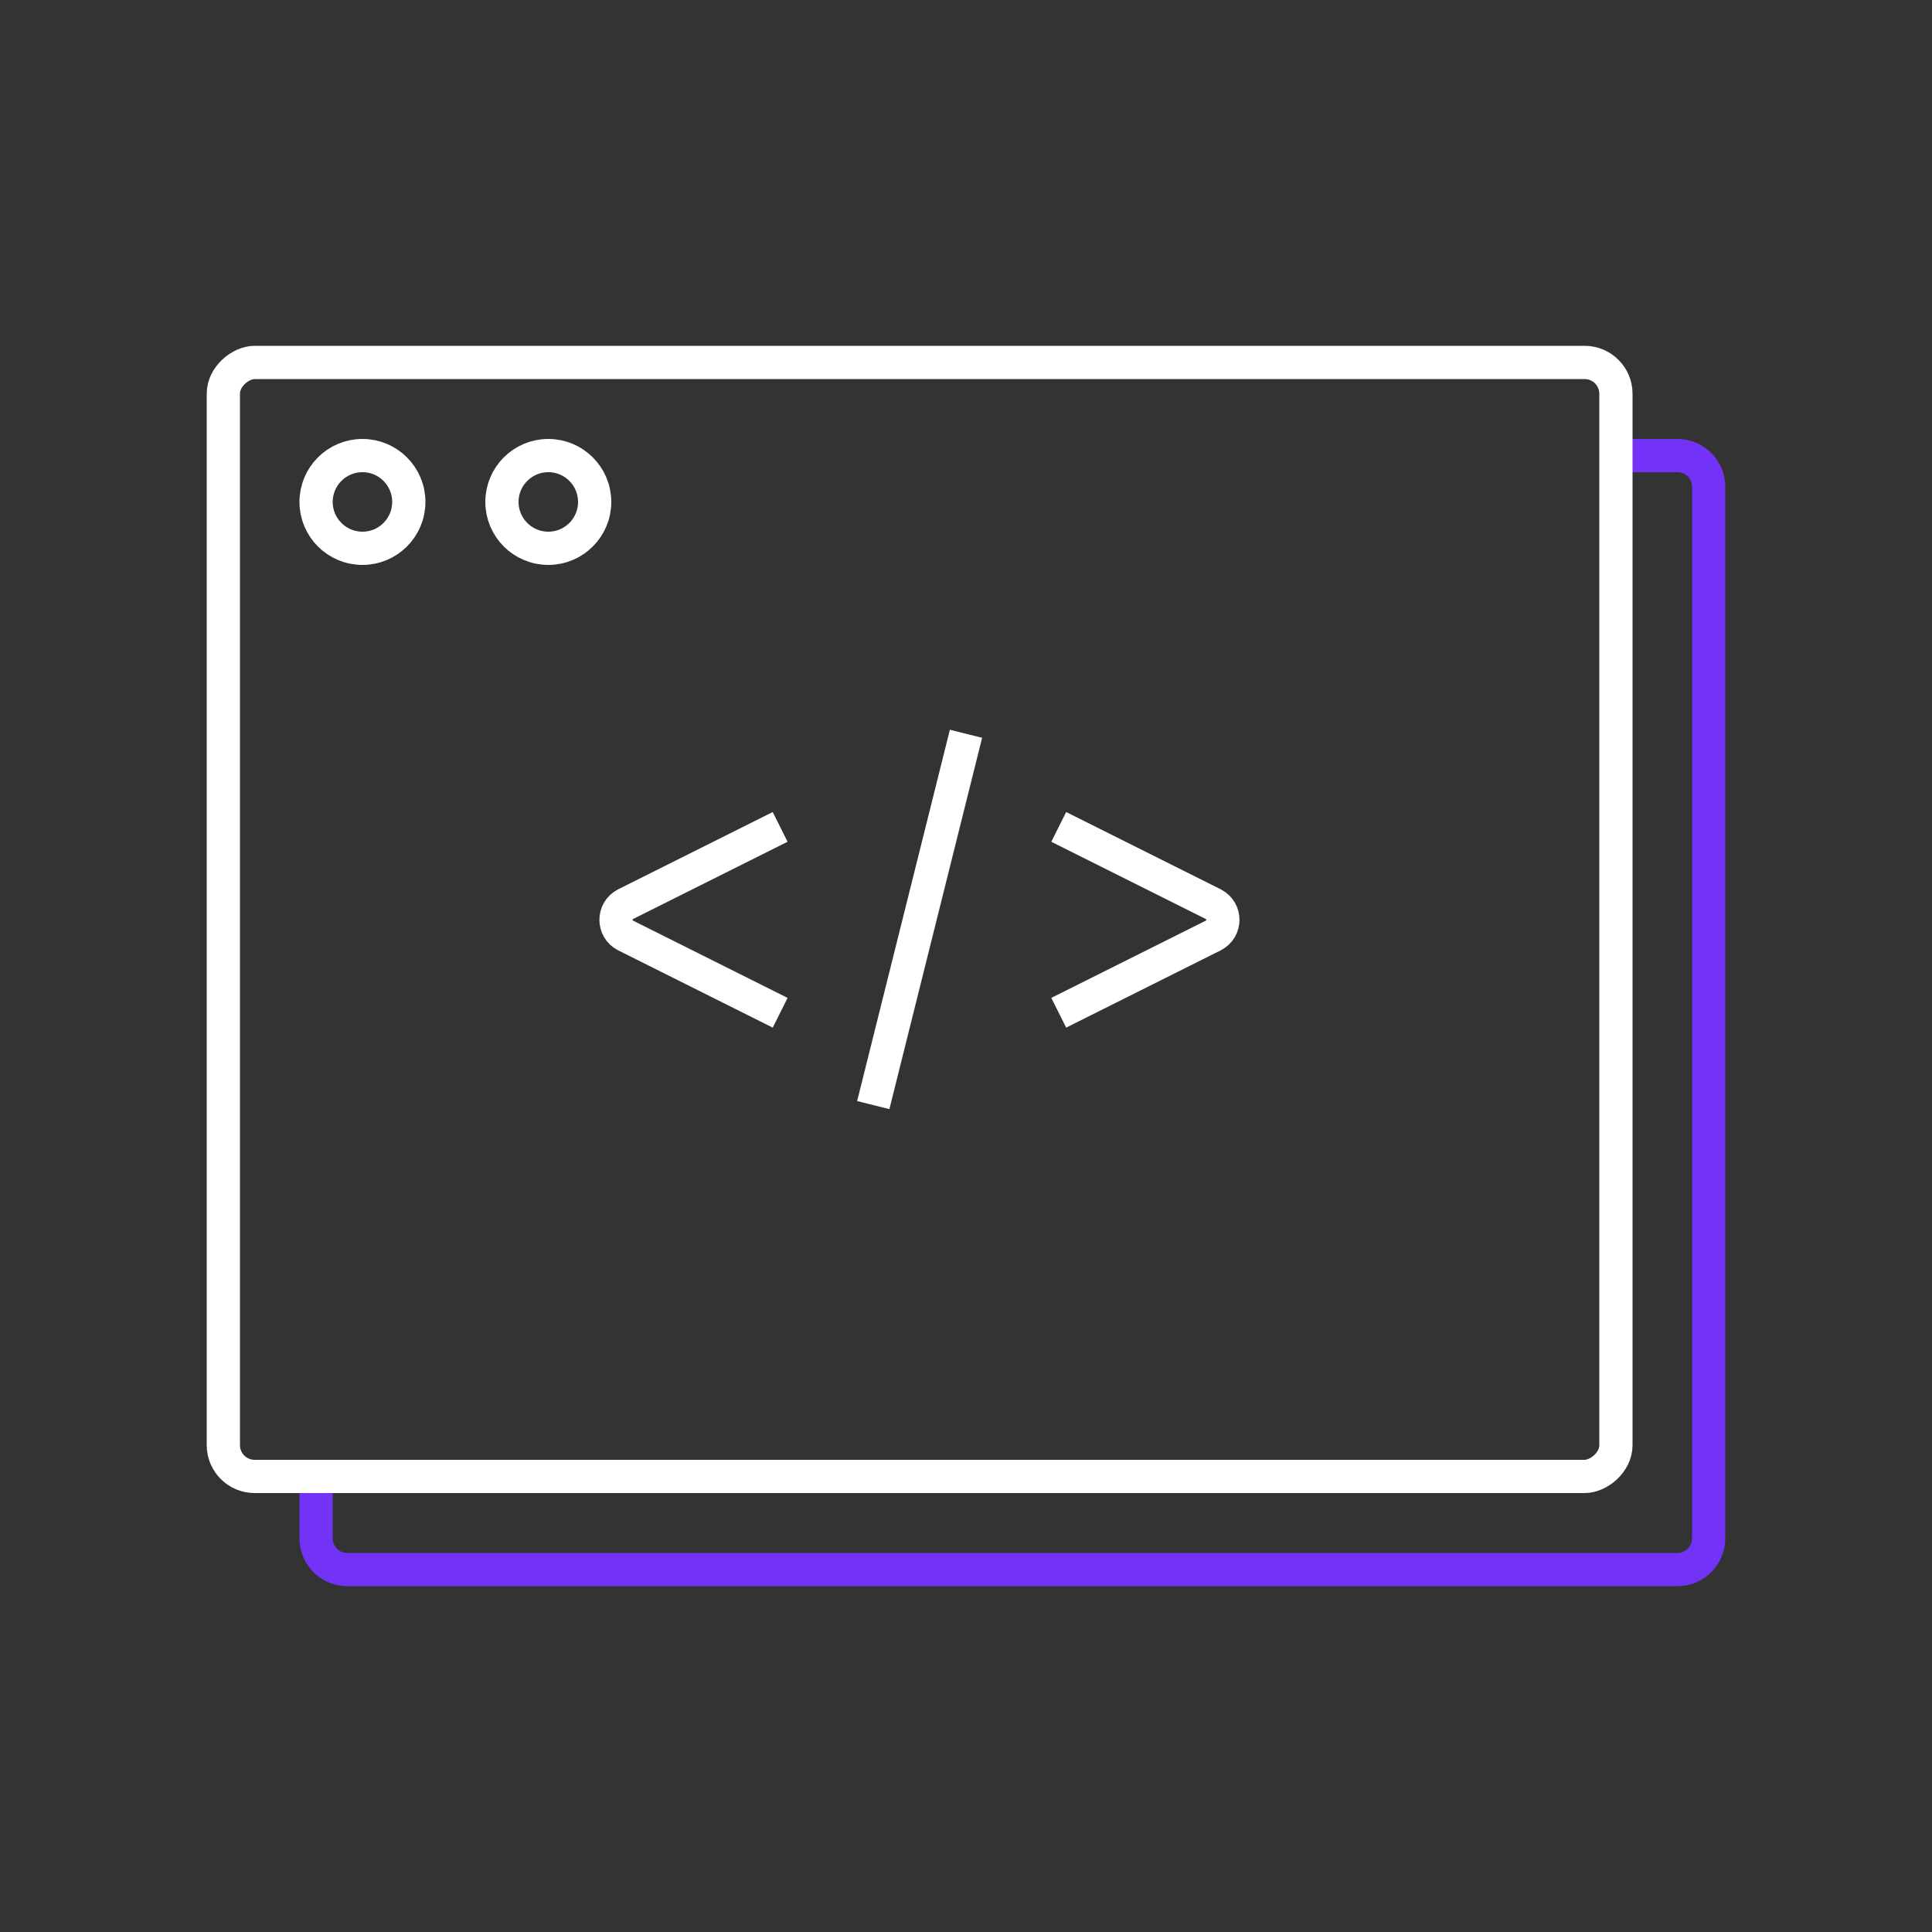
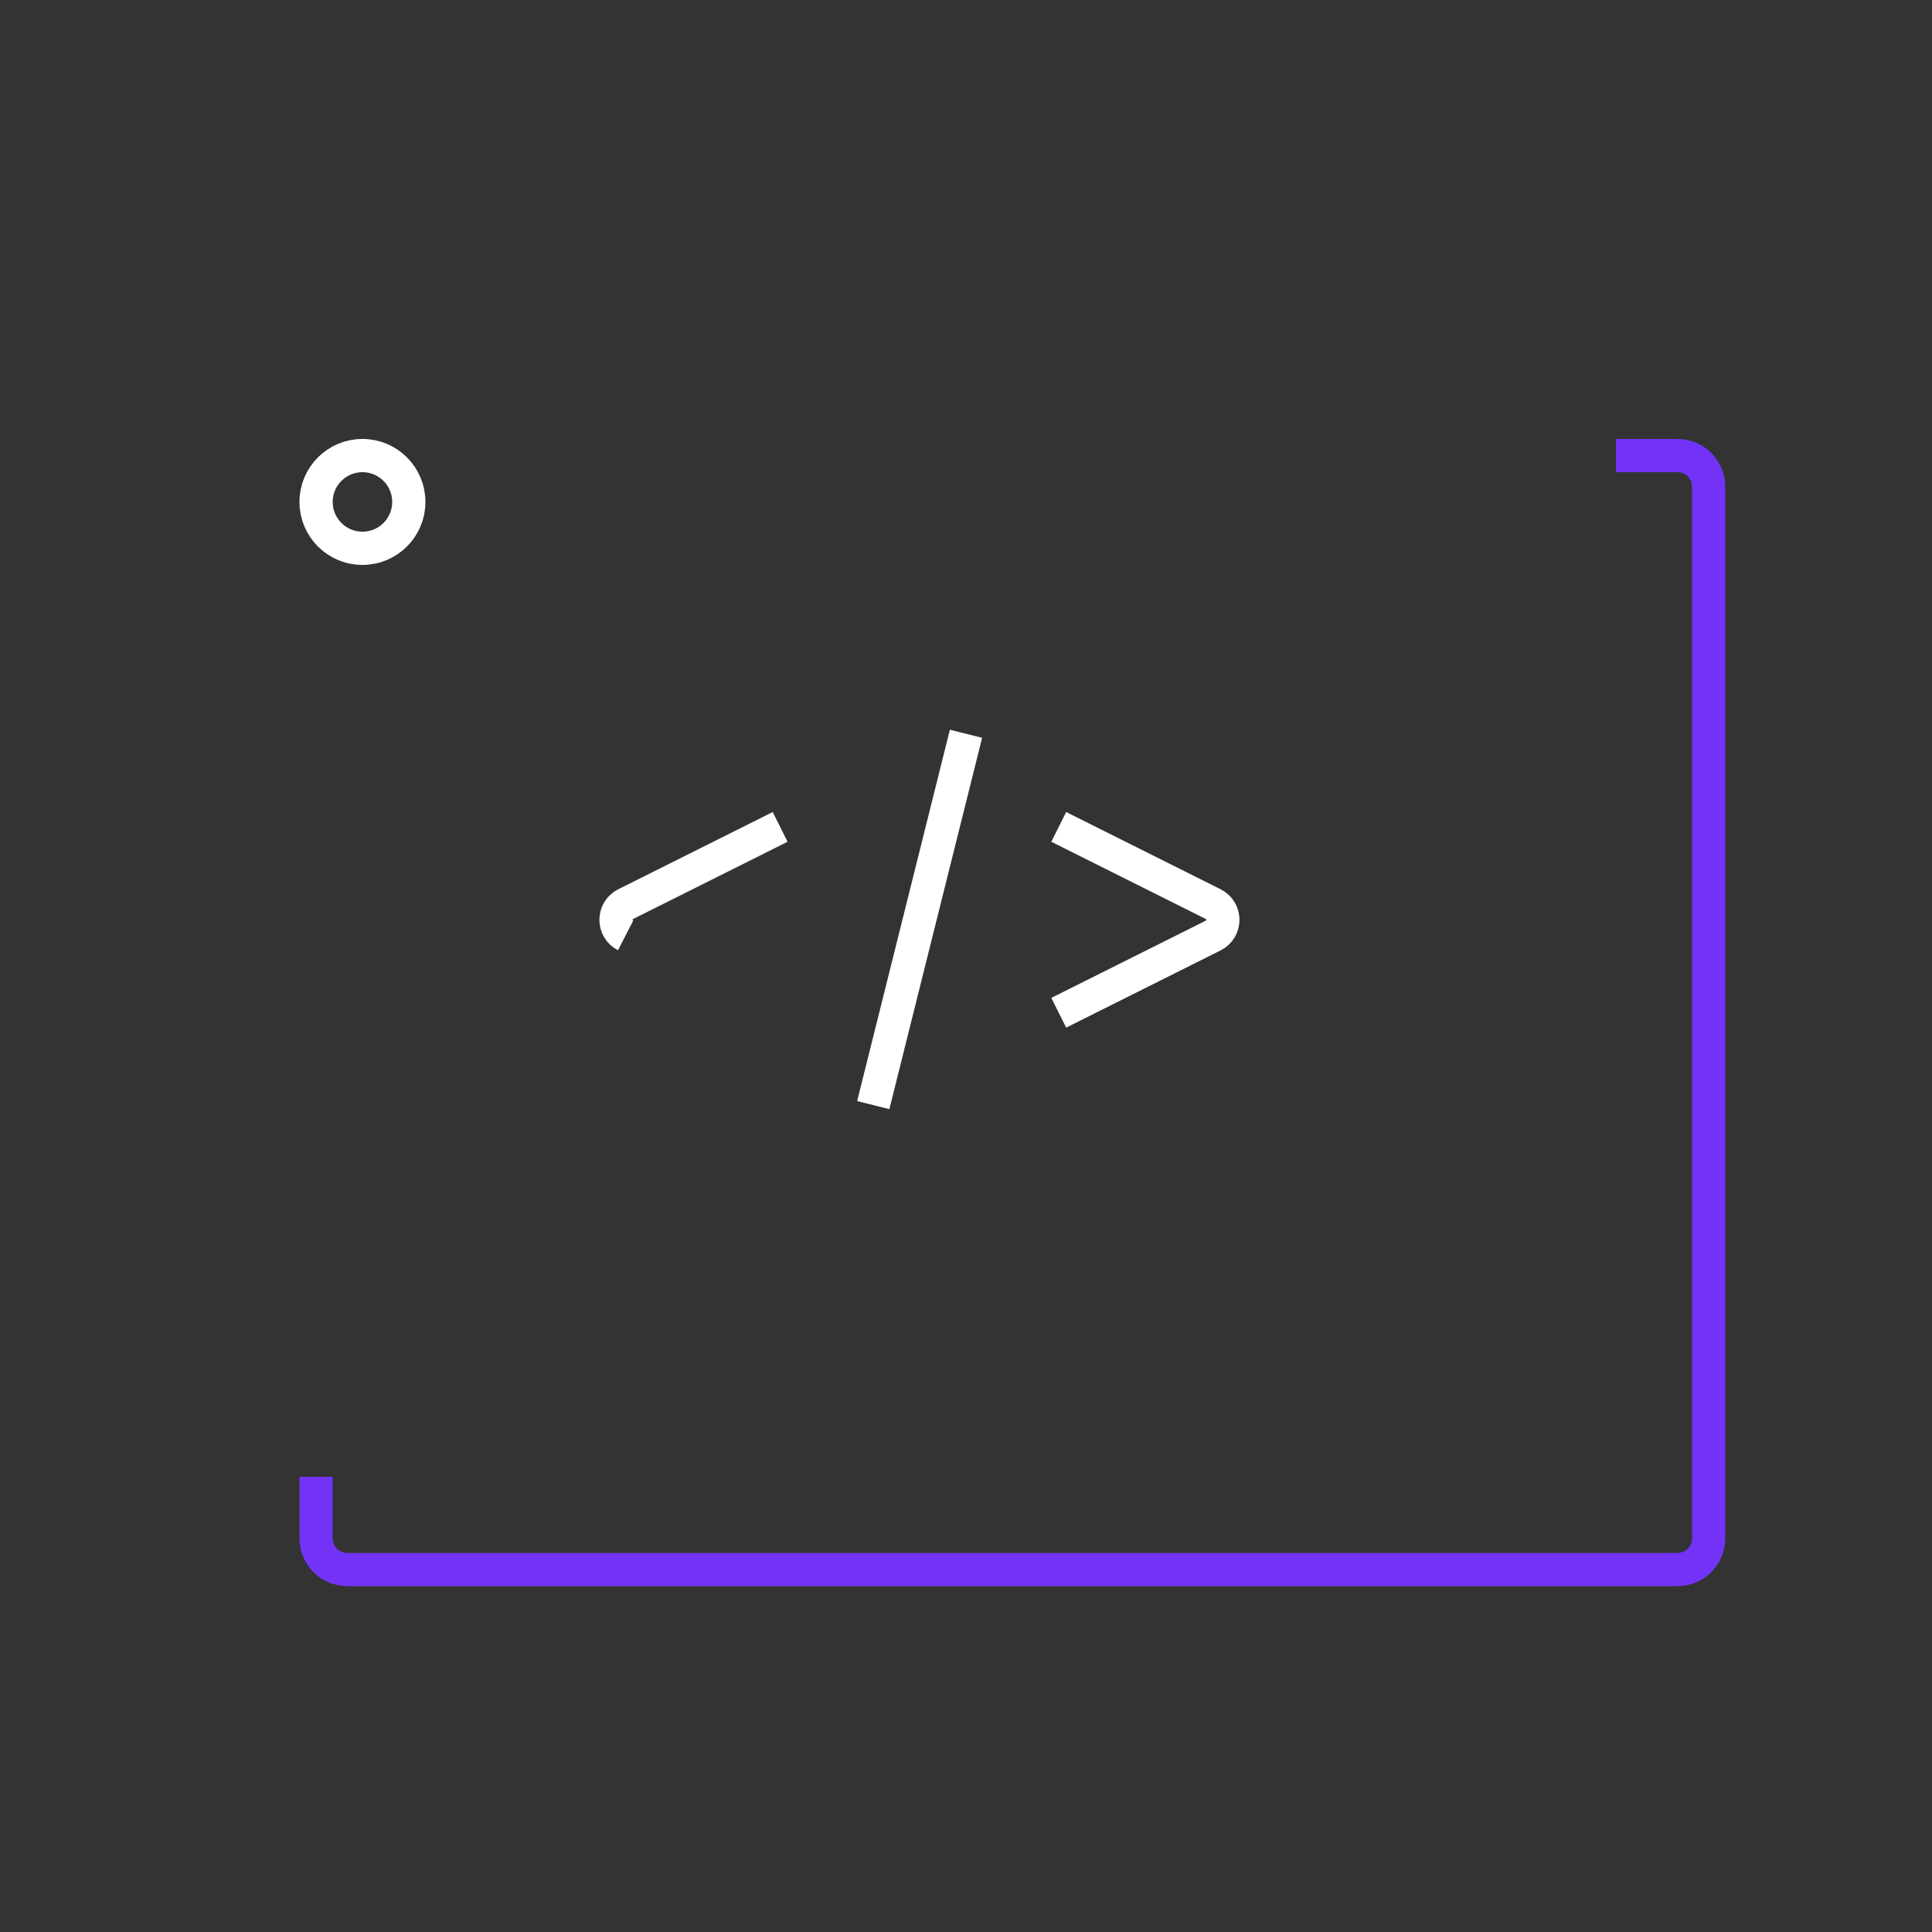
<svg xmlns="http://www.w3.org/2000/svg" id="Layer_1" data-name="Layer 1" viewBox="0 0 50 50">
  <rect x="0" y="0" width="50" height="50" fill="#333333" stroke="none" />
  <defs>
    <style>
      .cls-1 {
        stroke: #7233f7;
      }

      .cls-1, .cls-2 {
        fill: none;
        stroke-miterlimit: 10;
        stroke-width: .86px;
      }

      .cls-2 {
        stroke: #fff;
      }
    </style>
  </defs>
  <path class="cls-1" d="M41.82,11.79h1.59c.45,0,.81.36.81.81v27.21c0,.45-.36.81-.81.81H8.99c-.45,0-.81-.36-.81-.81v-1.59" />
  <g>
    <line class="cls-2" x1="25" y1="18.99" x2="22.6" y2="28.6" />
    <path class="cls-2" d="M27.4,21.4l4,2c.33.17.33.64,0,.81l-4,2" />
-     <path class="cls-2" d="M20.19,21.4l-4,2c-.33.17-.33.64,0,.81l4,2" />
+     <path class="cls-2" d="M20.19,21.4l-4,2c-.33.17-.33.64,0,.81" />
  </g>
  <circle class="cls-2" cx="9.38" cy="12.99" r="1.2" />
-   <circle class="cls-2" cx="14.19" cy="12.99" r="1.2" />
-   <rect class="cls-2" x="9.38" y="5.78" width="28.83" height="36.04" rx=".81" ry=".81" transform="translate(47.6 0) rotate(90)" />
</svg>